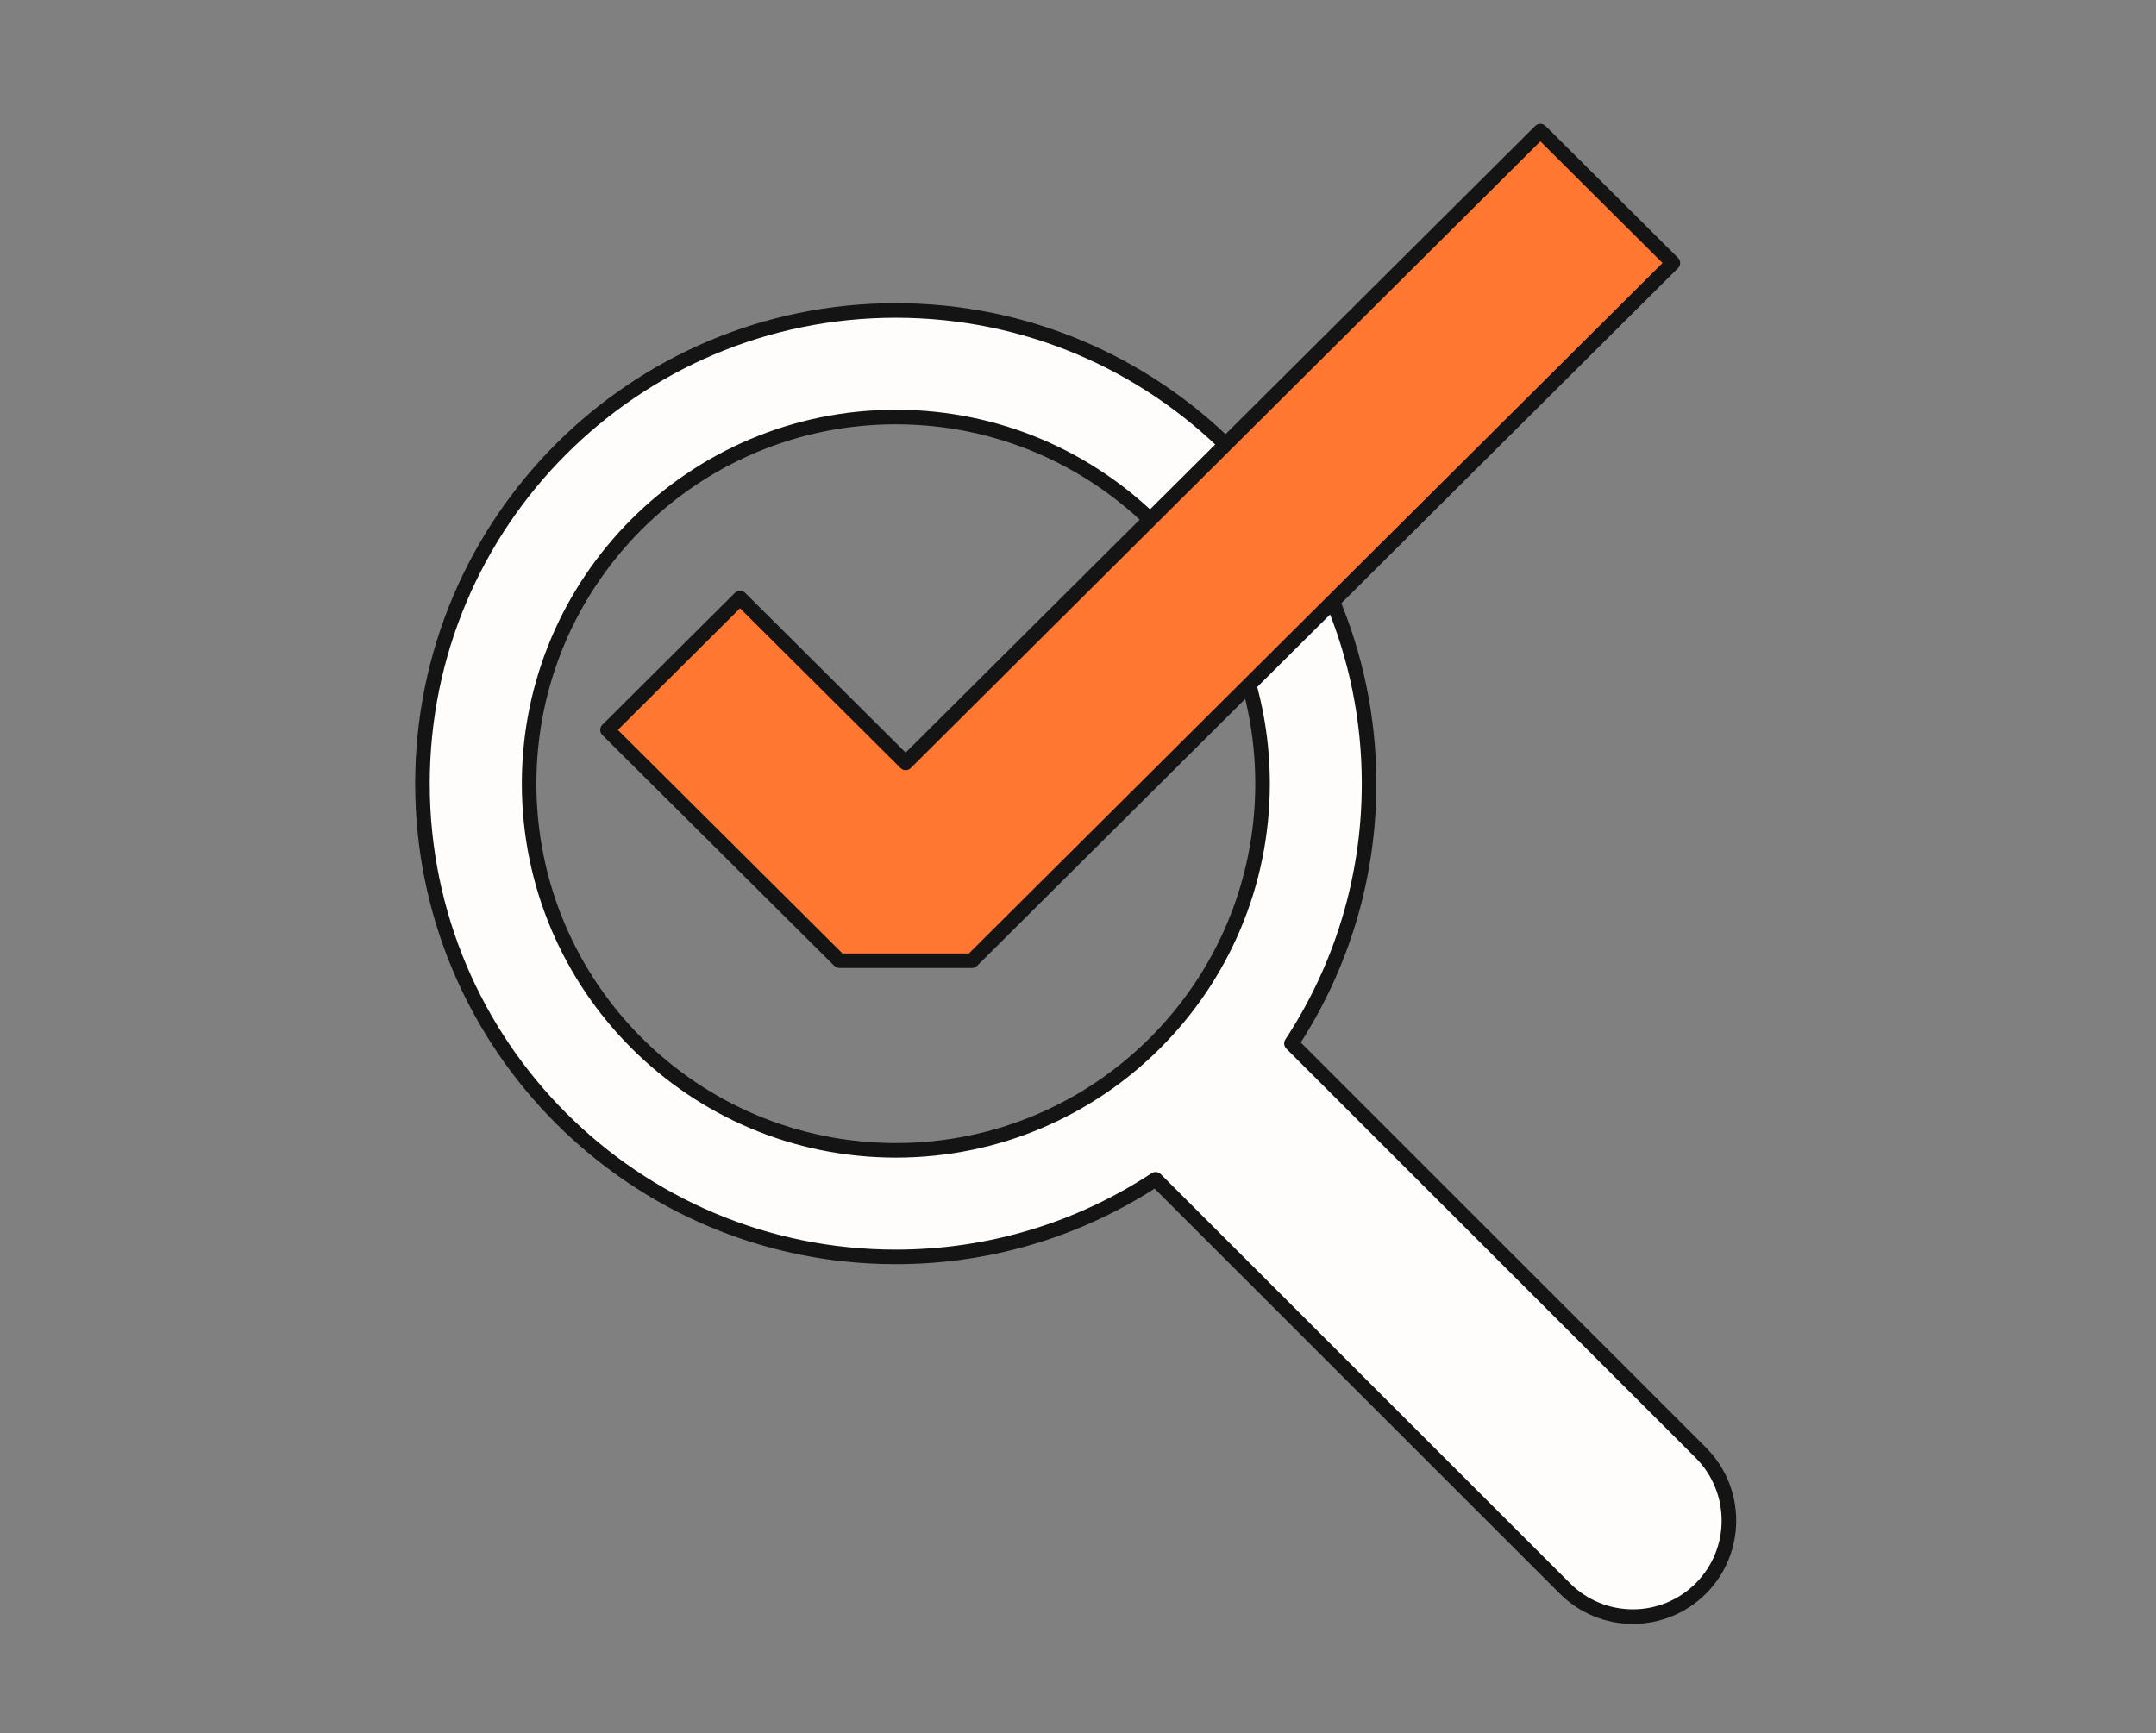
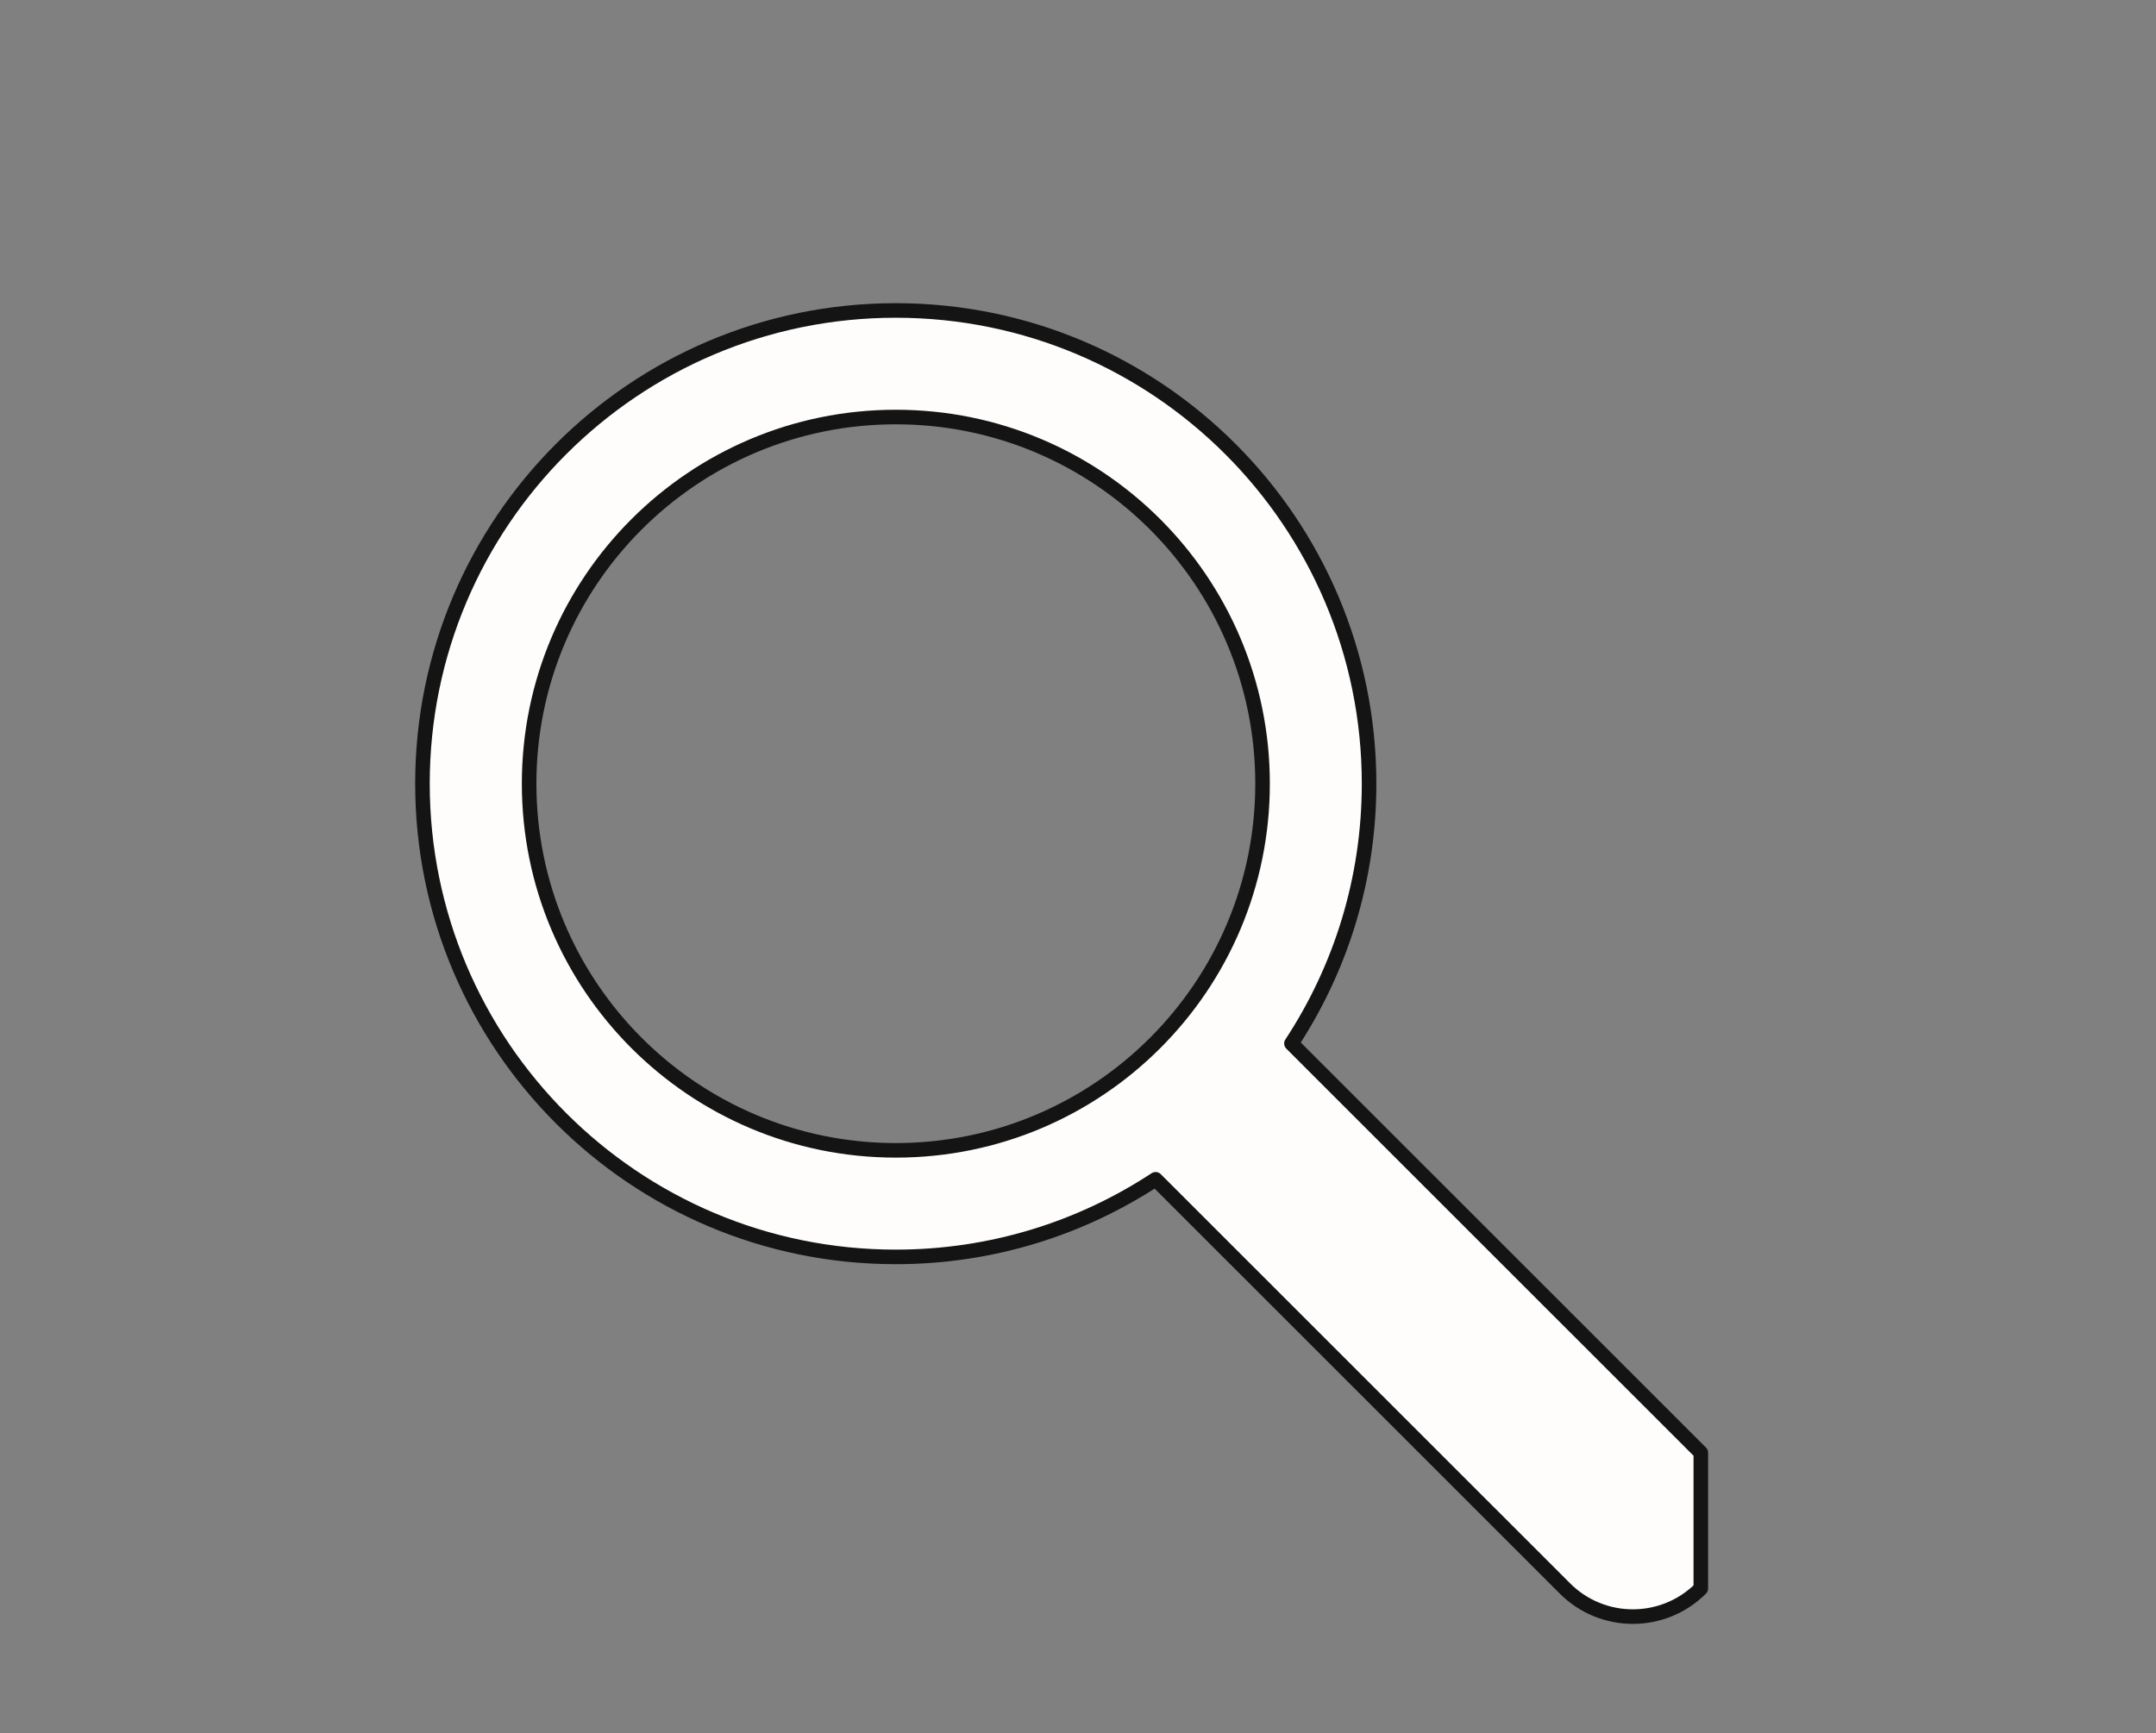
<svg xmlns="http://www.w3.org/2000/svg" width="148" height="119" viewBox="0 0 148 119" fill="none">
  <rect x="0" y="0" width="148" height="119" fill="#808080" stroke="none" />
-   <path d="M116.753 99.745L88.652 71.648C92.018 66.526 93.981 60.4 93.981 53.809C93.981 35.865 79.433 21.317 61.49 21.317C43.547 21.317 29 35.865 29 53.809C29 71.754 43.547 86.302 61.49 86.302C68.08 86.302 74.206 84.339 79.327 80.973L107.428 109.07C110.001 111.643 114.174 111.643 116.753 109.07C119.326 106.496 119.326 102.323 116.753 99.745ZM61.495 78.985C47.594 78.985 36.322 67.717 36.322 53.809C36.322 39.902 47.589 28.634 61.495 28.634C75.402 28.634 86.669 39.902 86.669 53.809C86.669 67.717 75.402 78.985 61.495 78.985Z" fill="#FEFDFB" stroke="#141414" stroke-linejoin="round" />
-   <path d="M66.716 65.966H57.625L41.703 50.117L50.799 41.06L62.168 52.381L105.739 9L114.835 18.057L66.716 65.966Z" fill="#FF7731" stroke="#141414" stroke-linejoin="round" />
+   <path d="M116.753 99.745L88.652 71.648C92.018 66.526 93.981 60.4 93.981 53.809C93.981 35.865 79.433 21.317 61.49 21.317C43.547 21.317 29 35.865 29 53.809C29 71.754 43.547 86.302 61.49 86.302C68.08 86.302 74.206 84.339 79.327 80.973L107.428 109.07C110.001 111.643 114.174 111.643 116.753 109.07ZM61.495 78.985C47.594 78.985 36.322 67.717 36.322 53.809C36.322 39.902 47.589 28.634 61.495 28.634C75.402 28.634 86.669 39.902 86.669 53.809C86.669 67.717 75.402 78.985 61.495 78.985Z" fill="#FEFDFB" stroke="#141414" stroke-linejoin="round" />
</svg>